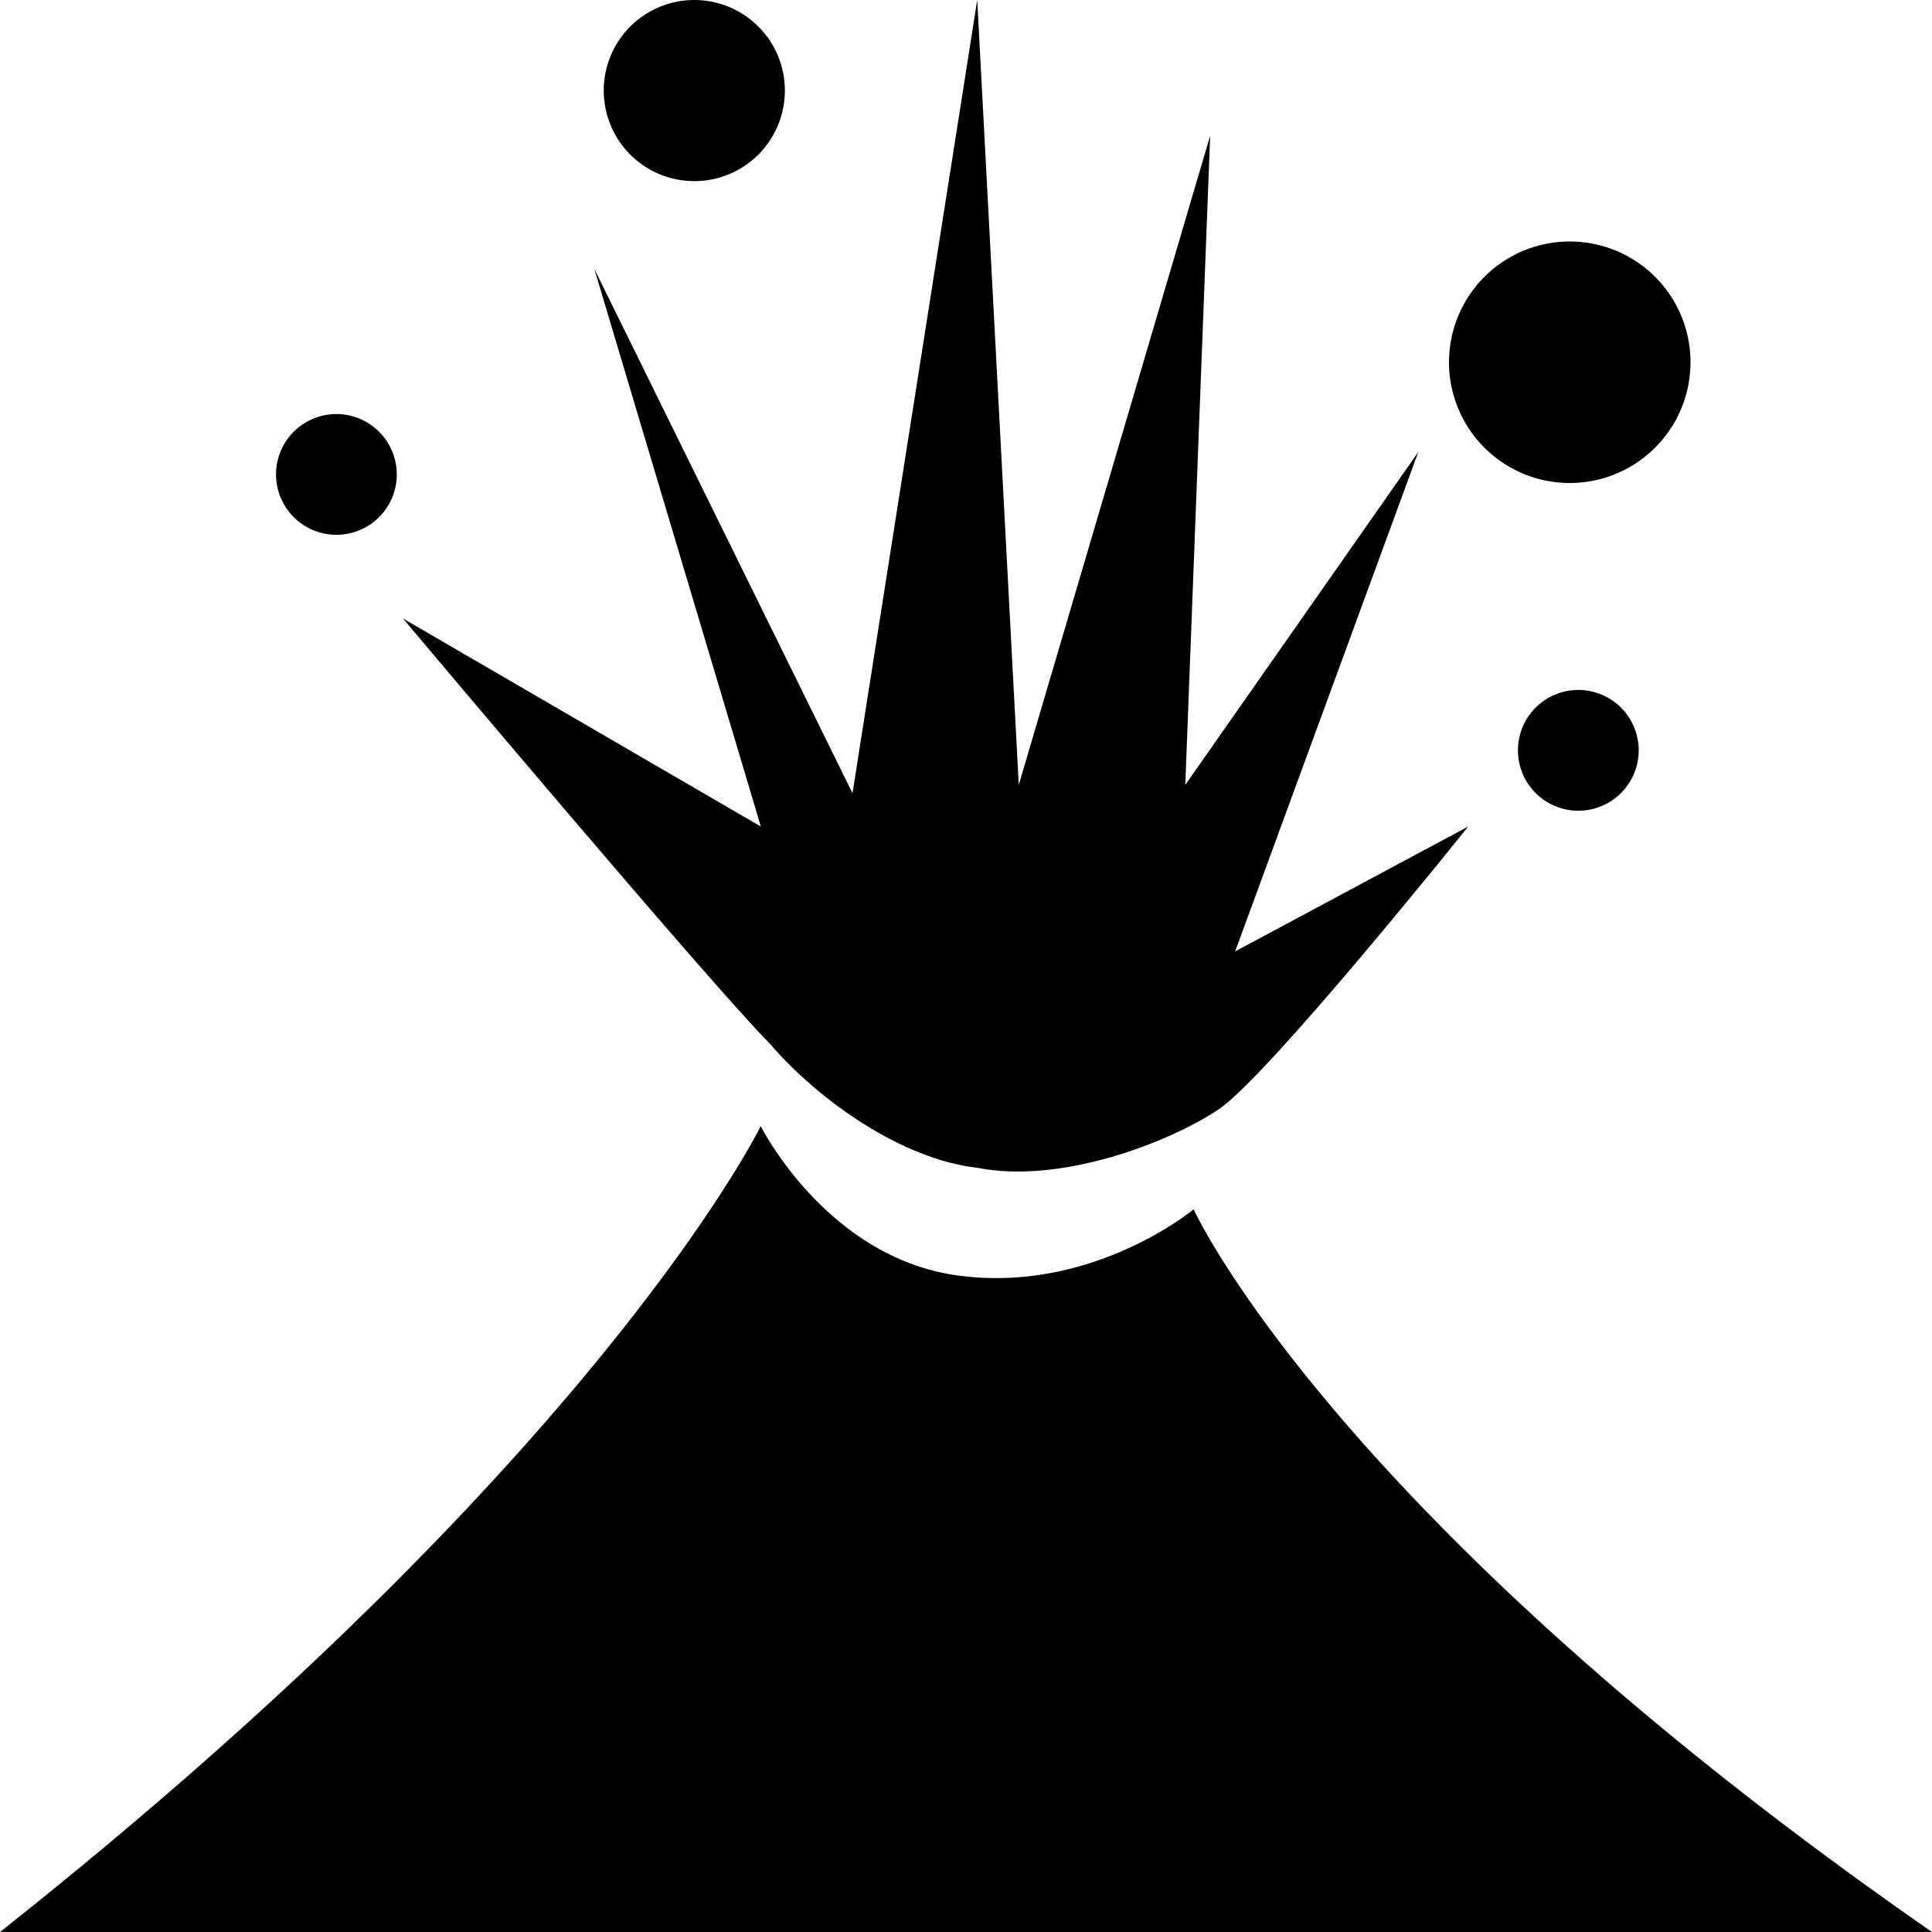
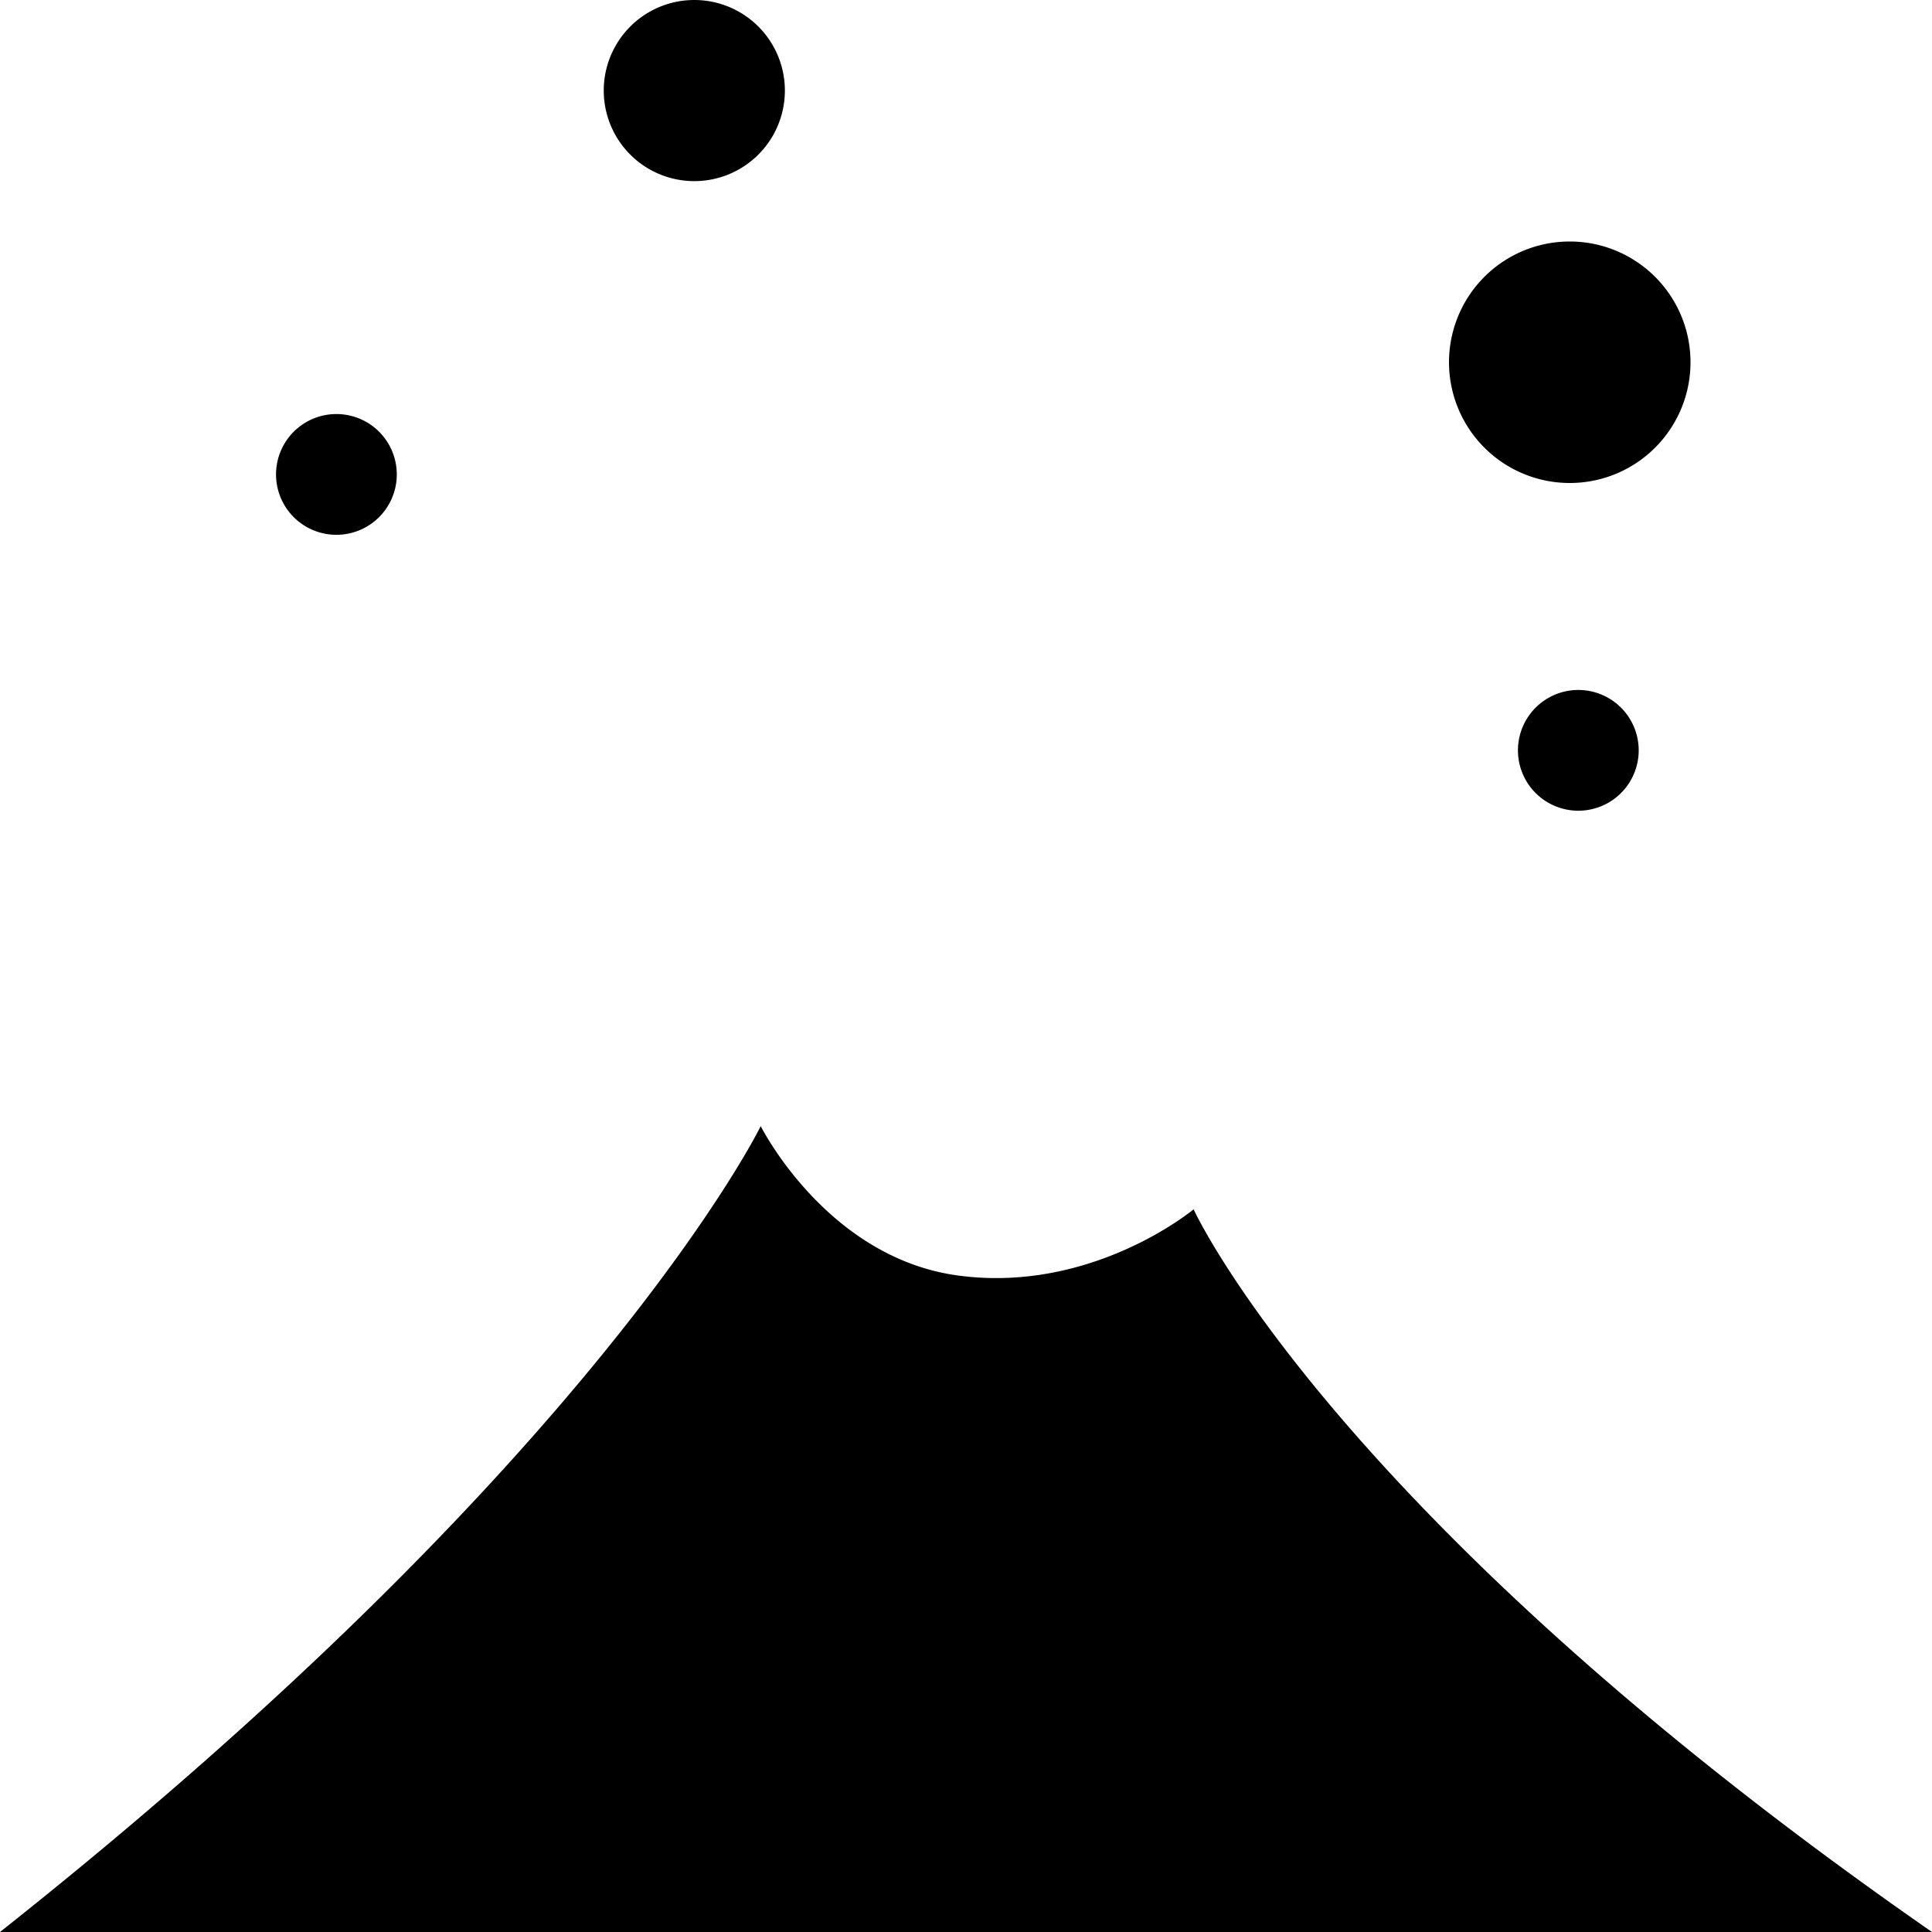
<svg xmlns="http://www.w3.org/2000/svg" width="16" height="16" fill="currentColor" class="qi-1247" viewBox="0 0 16 16">
-   <path d="M6.37 8.637c-.483-.483-3.033-3.515-3.033-3.515l2.964 1.723-1.379-4.618L7.06 6.569 8.093 0l.344 6.5 1.585-5.376L9.816 6.5l1.93-2.757-1.517 4.136 1.93-1.034s-1.654 2.067-2.068 2.343c-.413.276-1.31.62-1.998.483-.62-.07-1.31-.552-1.723-1.034Z" />
  <path d="M7.955 10.566C6.852 10.43 6.3 9.326 6.3 9.326S4.962 12.07 0 16h16c-4.962-3.446-6.115-5.985-6.115-5.985s-.827.69-1.93.551ZM5.75 1.5a.75.75 0 1 0 0-1.5.75.75 0 0 0 0 1.5ZM3.286 3.929a.5.5 0 1 1-1 0 .5.5 0 0 1 1 0Zm10.285 2.285a.5.5 0 1 1-1 0 .5.5 0 0 1 1 0ZM14 3a1 1 0 1 1-2 0 1 1 0 0 1 2 0Z" />
</svg>